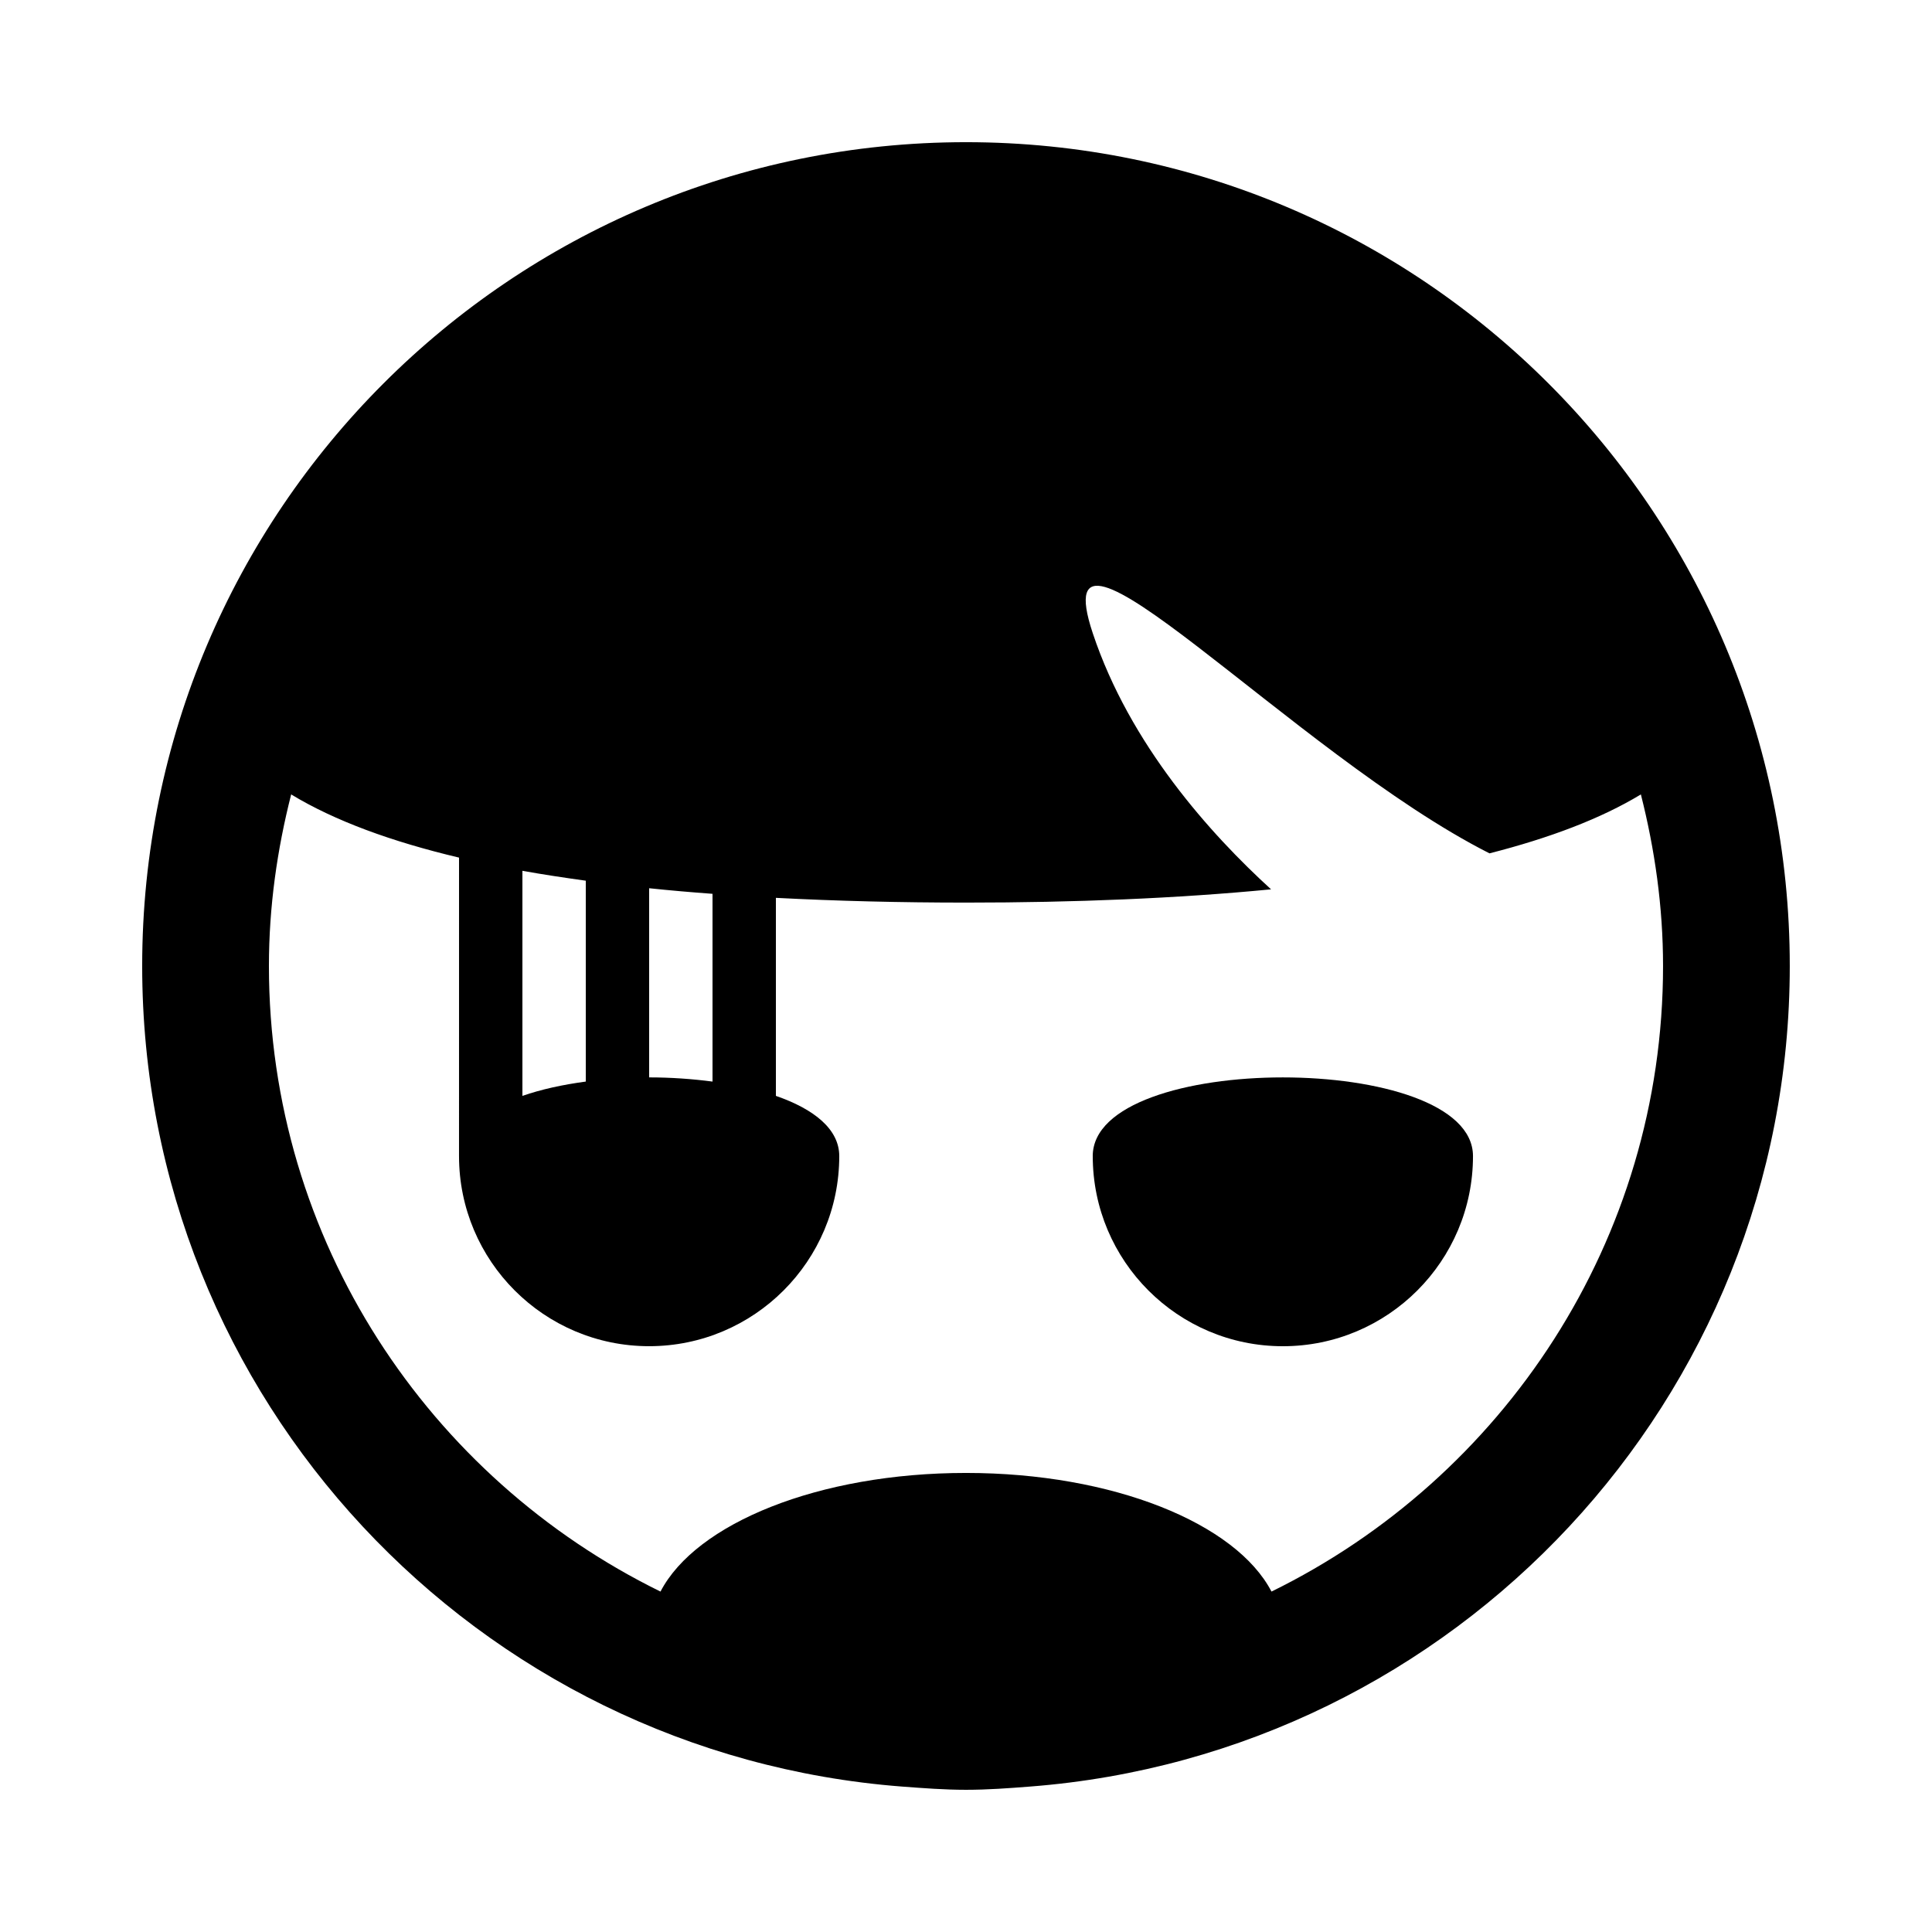
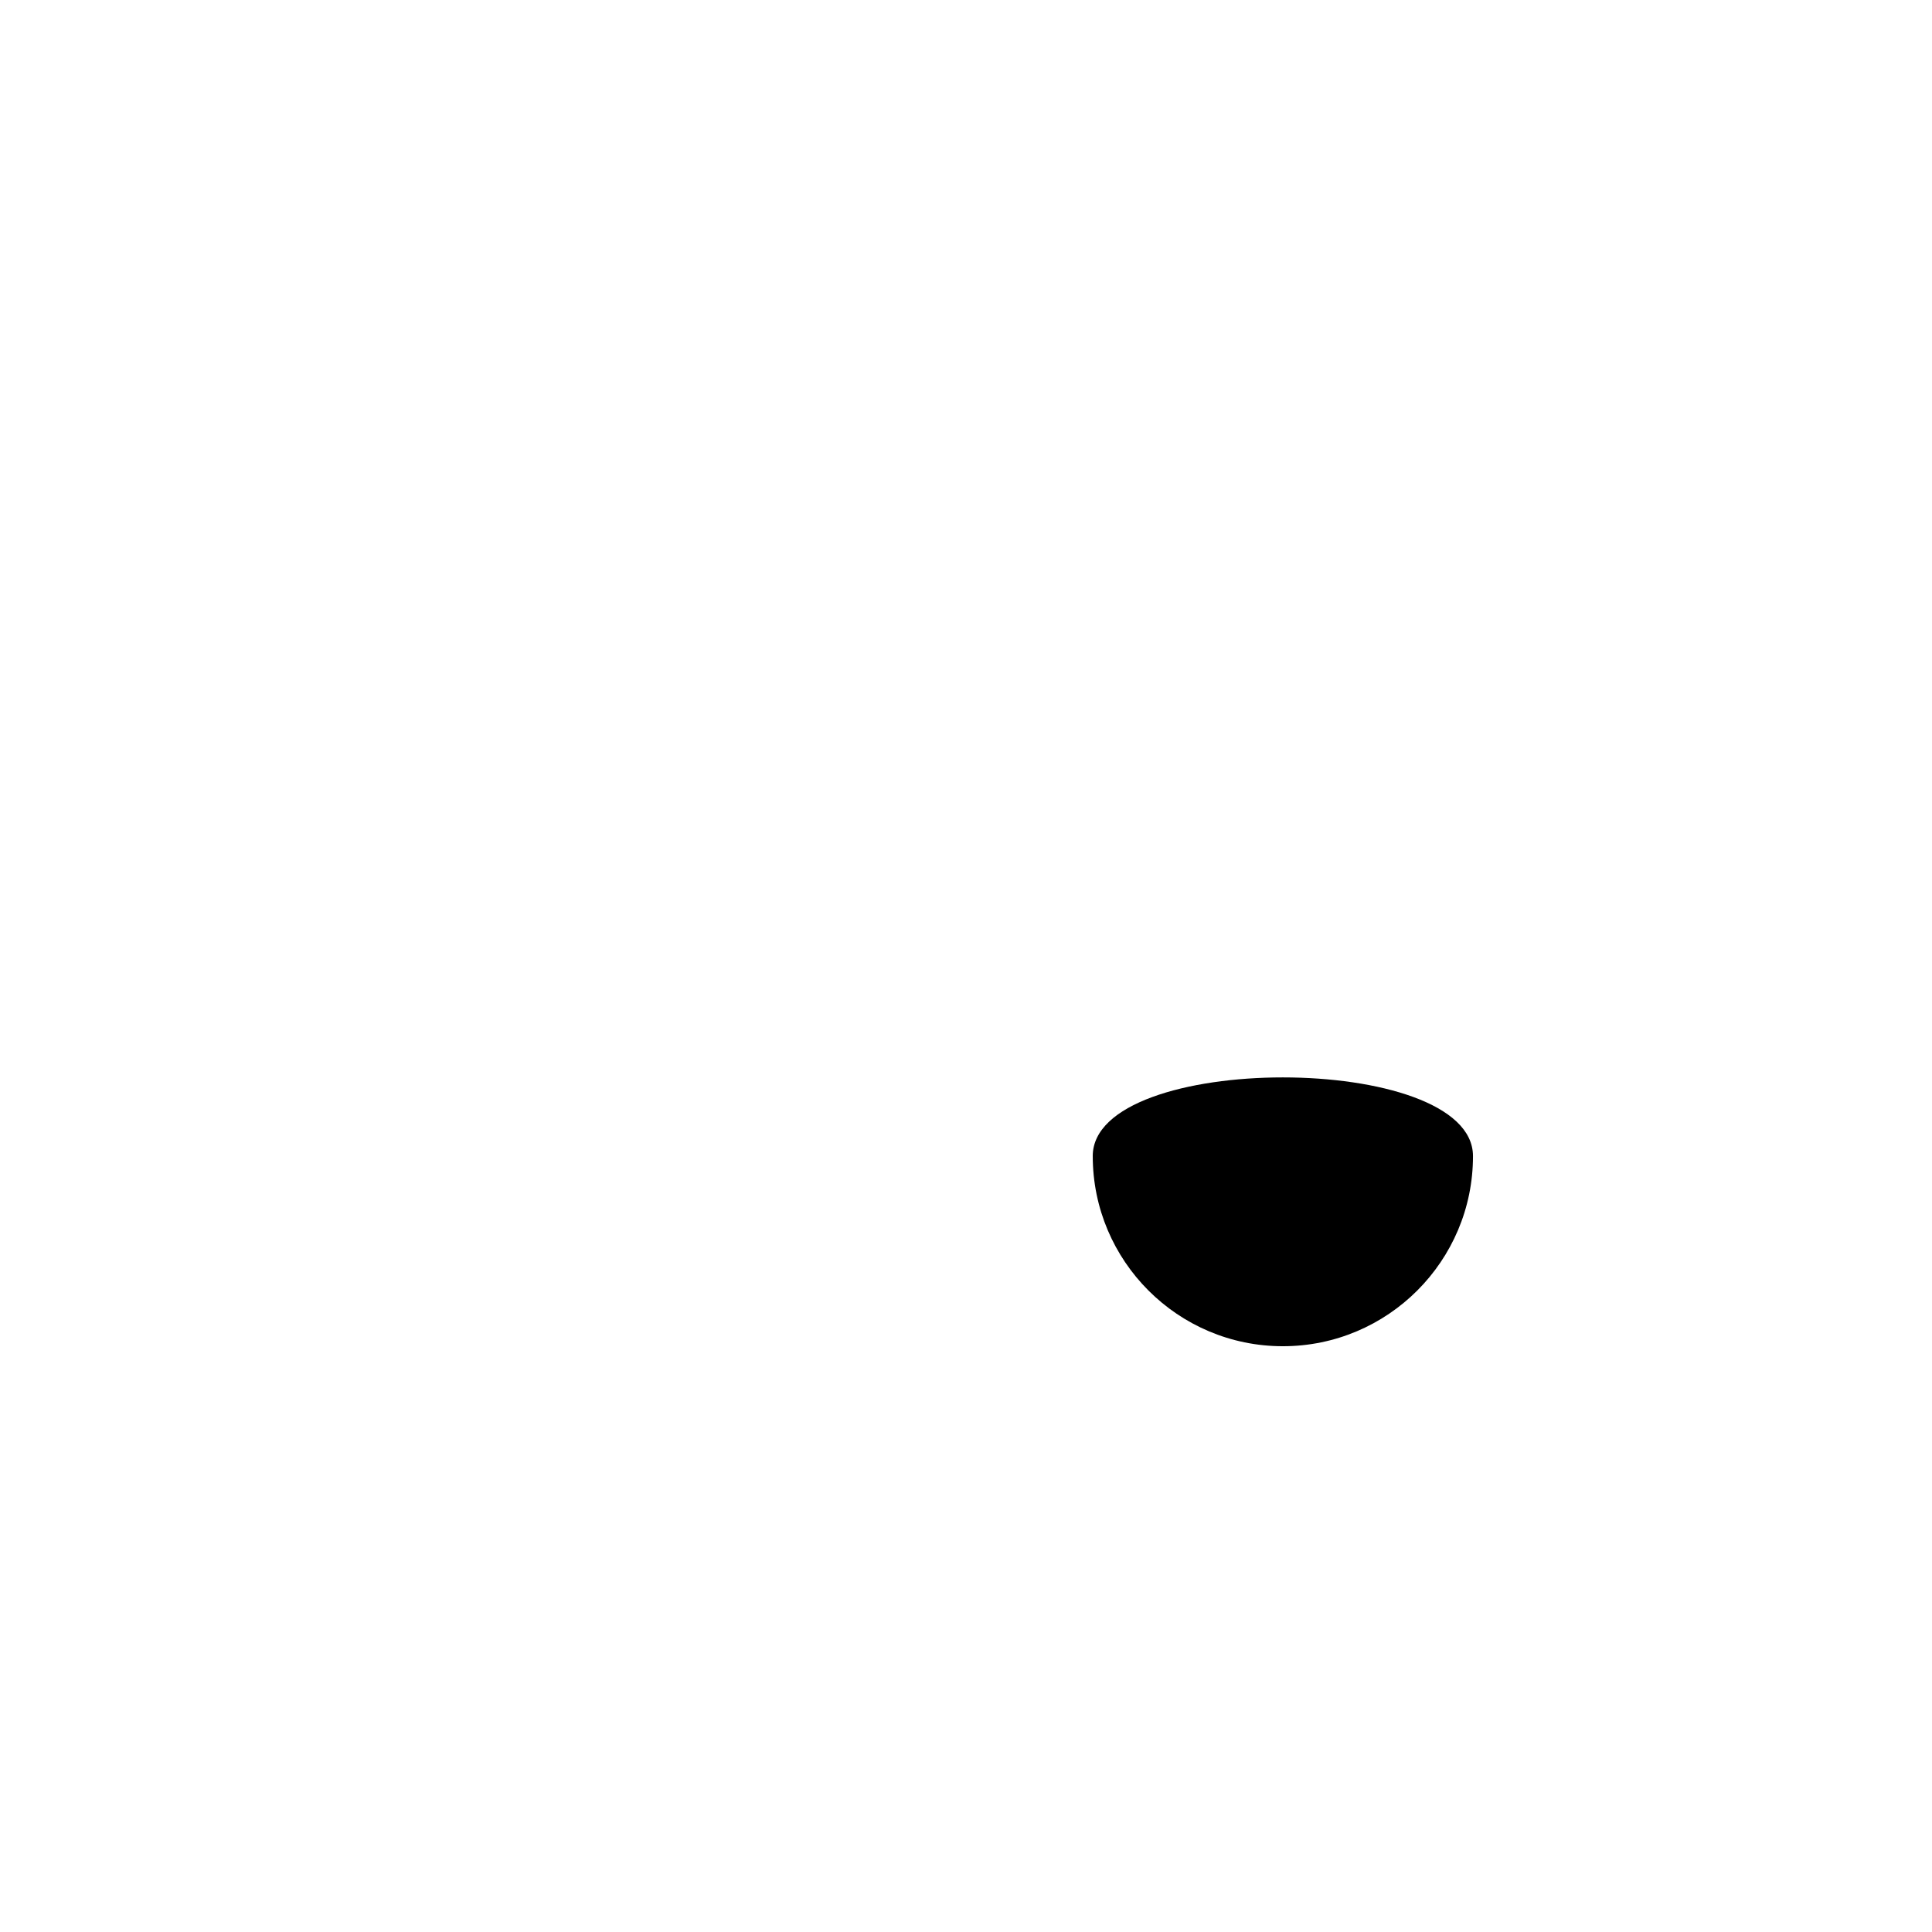
<svg xmlns="http://www.w3.org/2000/svg" fill="#000000" width="800px" height="800px" version="1.1" viewBox="144 144 512 512">
  <g>
    <path d="m433.59 450.38c0 27.809 22.57 50.383 50.383 50.383 27.809 0 50.383-22.57 50.383-50.383-0.004-27.809-100.77-27.809-100.77 0z" />
-     <path d="m400 181.68c-120.58 0-218.32 97.738-218.32 218.32 0 114.85 88.738 208.8 201.37 217.46 5.609 0.418 11.219 0.855 16.945 0.855s11.336-0.418 16.945-0.855c112.63-8.664 201.37-102.61 201.37-217.46 0-120.58-97.738-218.32-218.32-218.32zm-67.176 199.19v49.758c-5.406-0.707-11.082-1.109-16.793-1.109v-50.129c5.473 0.574 11.066 1.059 16.793 1.48zm-33.586-3.477v53.234c-6.129 0.824-11.84 2.066-16.793 3.797v-59.652c5.387 0.977 11.016 1.816 16.793 2.621zm181.72 188.39c-9.406-18.055-41.918-31.438-80.961-31.438-39.047 0-71.574 13.383-80.961 31.438-61.352-30.094-103.77-92.984-103.77-165.79 0-15.719 2.184-30.883 5.894-45.461 11.555 7.004 26.633 12.512 44.488 16.742l-0.004 79.098c0 27.809 22.57 50.383 50.383 50.383 27.809 0 50.383-22.57 50.383-50.383 0-7.188-6.801-12.496-16.793-15.953v-52.48c16.141 0.84 32.965 1.258 50.383 1.258 28.766 0 56.039-1.109 80.844-3.512-16.02-14.609-37.418-38.324-47.258-67.898-13.938-41.816 53.137 32.043 105.14 58.359 15.922-4.062 29.539-9.203 40.121-15.617 3.691 14.578 5.875 29.746 5.875 45.465 0 72.801-42.422 135.69-103.77 165.79z" />
  </g>
</svg>